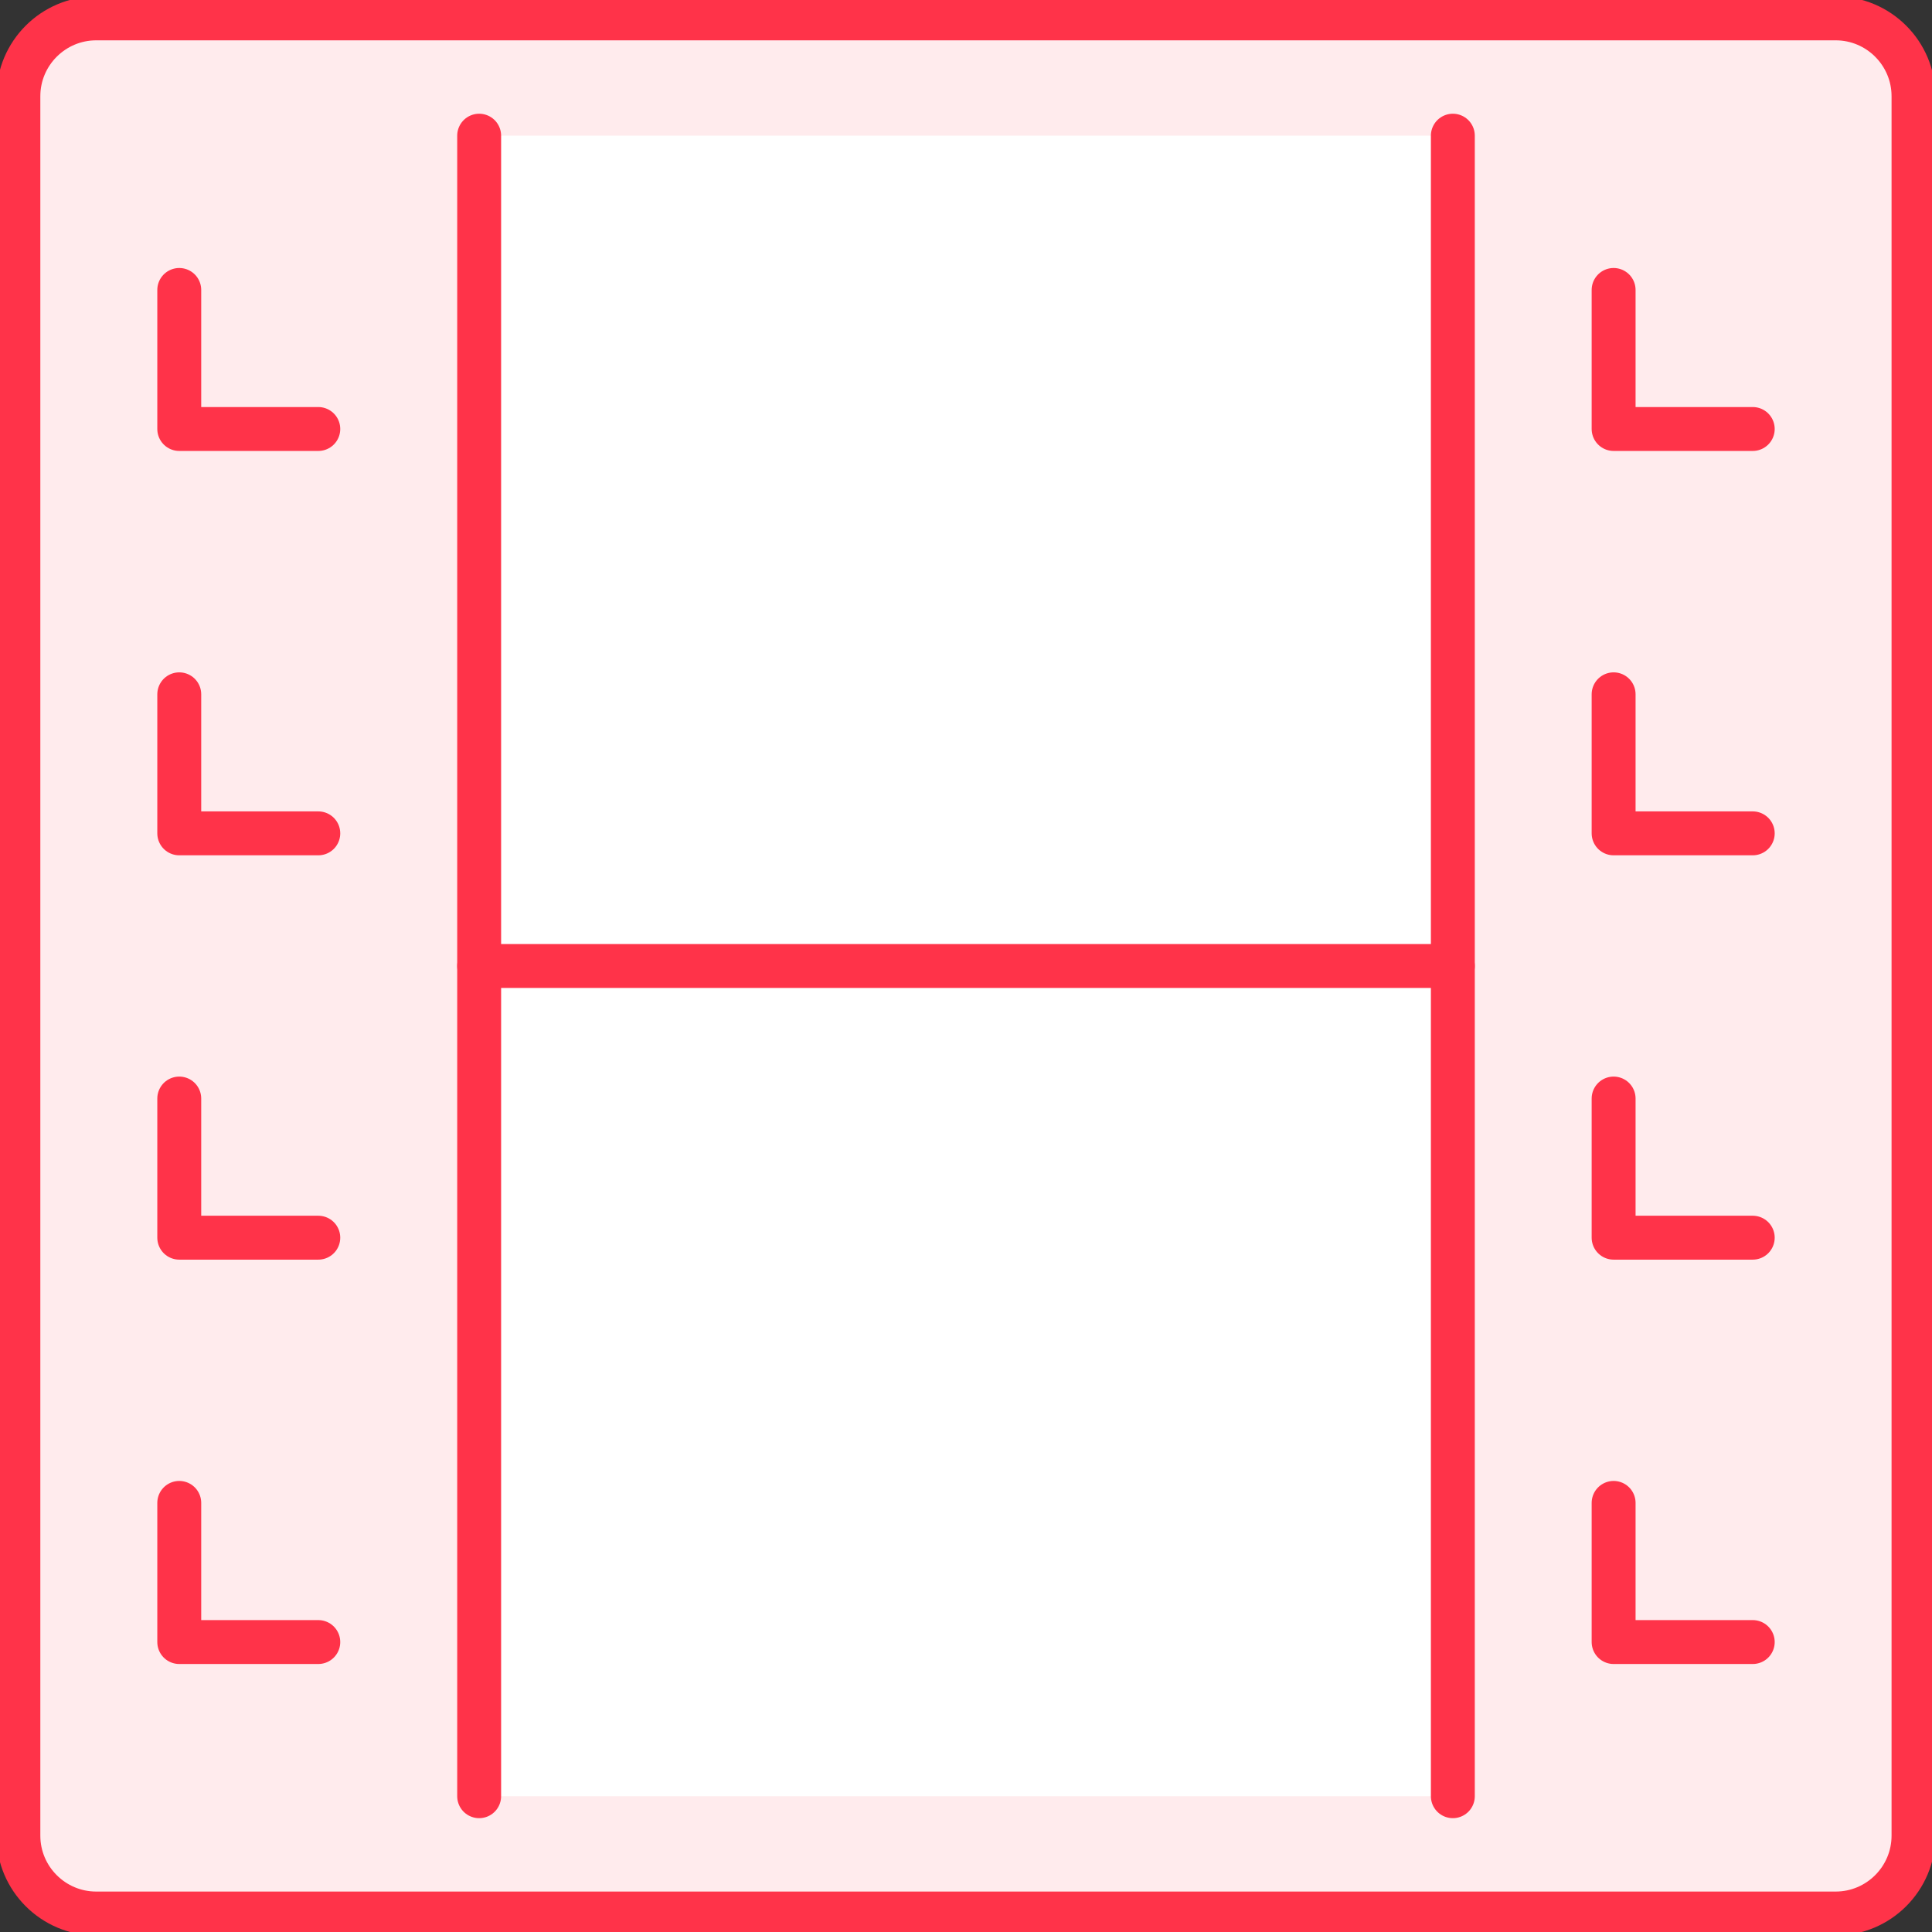
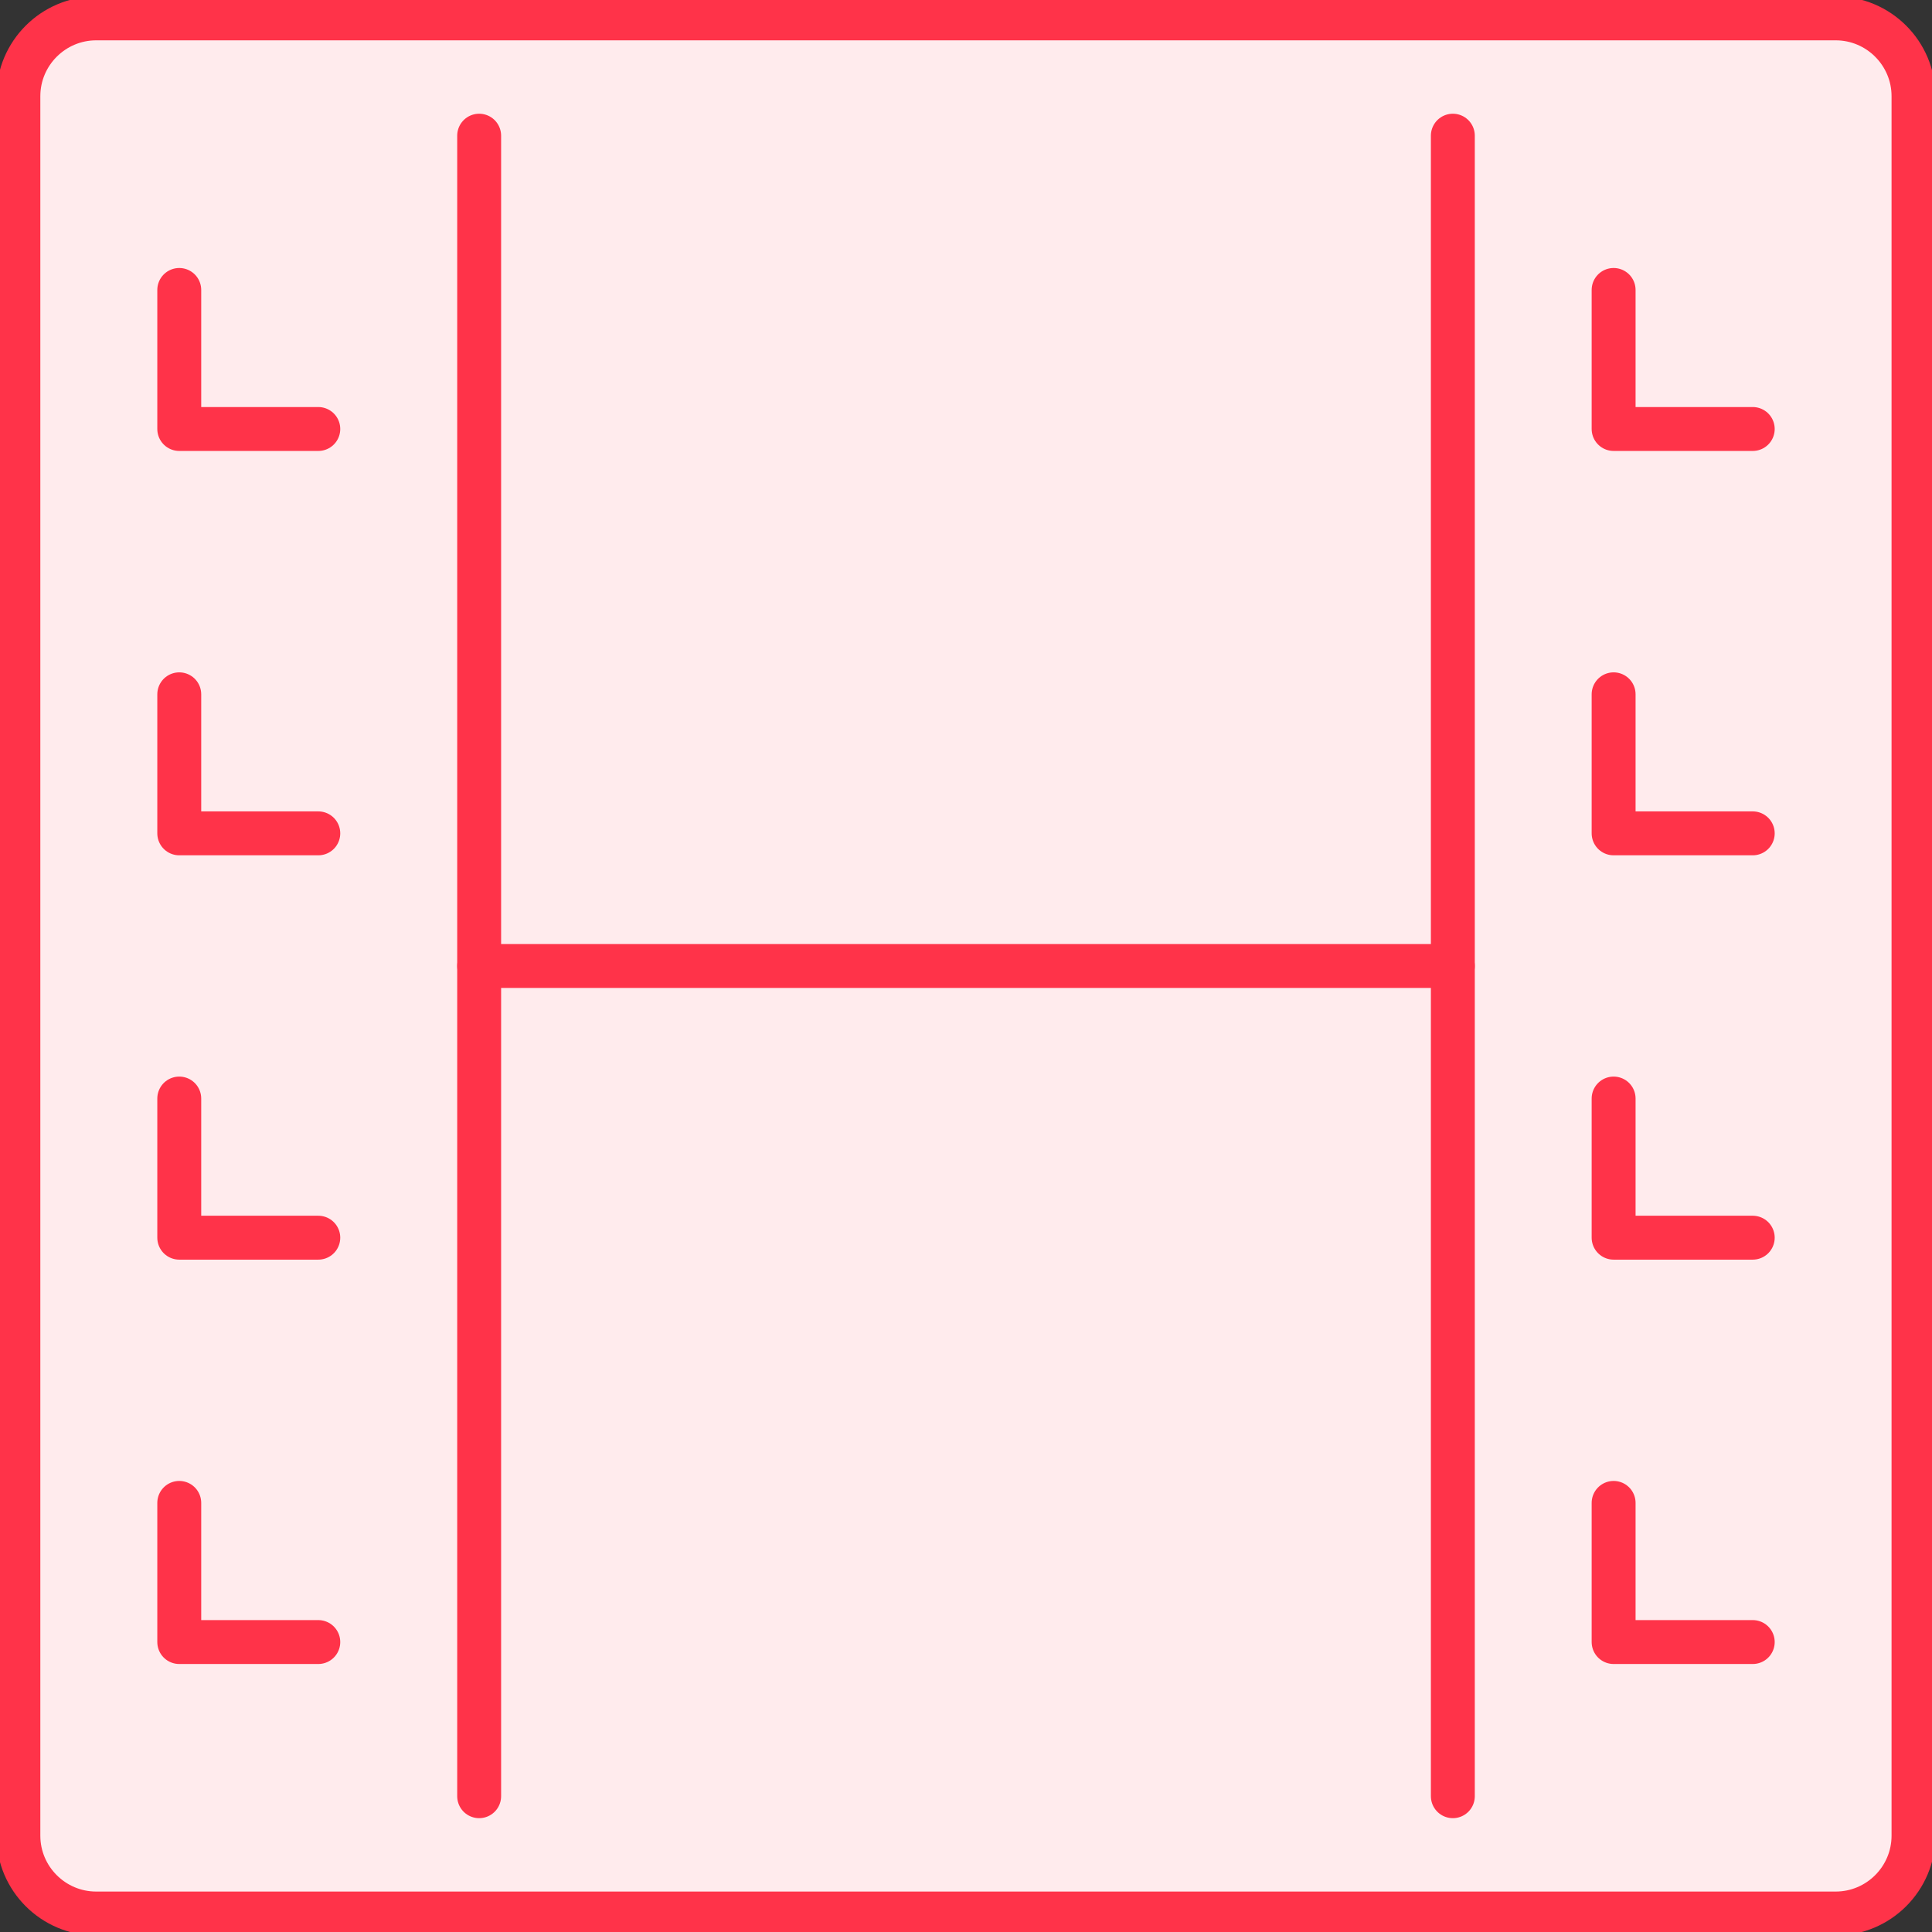
<svg xmlns="http://www.w3.org/2000/svg" width="88" height="88" viewBox="0 0 88 88" fill="none">
  <rect x="0" y="0" width="88" height="88" fill="#333333" stroke="none" />
  <g clip-path="url(#clip0_292_9596)">
    <path d="M4.383 0.837H83.612C85.567 0.837 87.158 2.428 87.158 4.383V83.612C87.158 85.567 85.567 87.158 83.612 87.158H4.383C2.428 87.158 0.837 85.567 0.837 83.612V4.383C0.837 2.428 2.428 0.837 4.383 0.837Z" fill="#FFEBED" stroke="#FF3349" stroke-width="2" stroke-linecap="round" stroke-linejoin="round" />
-     <path d="M66.175 6.18H21.825V81.815H66.175V6.18Z" fill="white" />
    <path d="M8.165 68.455V74.793H14.498" fill="#FFEBED" />
    <path d="M8.165 68.455V74.793H14.498" stroke="#FF3349" stroke-width="2" stroke-linecap="round" stroke-linejoin="round" />
    <path d="M73.498 68.455V74.793H79.835" fill="#FFEBED" />
    <path d="M73.498 68.455V74.793H79.835" stroke="#FF3349" stroke-width="2" stroke-linecap="round" stroke-linejoin="round" />
    <path d="M8.165 50.037V56.375H14.498" fill="#FFEBED" />
    <path d="M8.165 50.037V56.375H14.498" stroke="#FF3349" stroke-width="2" stroke-linecap="round" stroke-linejoin="round" />
    <path d="M73.498 50.037V56.375H79.835" fill="#FFEBED" />
    <path d="M73.498 50.037V56.375H79.835" stroke="#FF3349" stroke-width="2" stroke-linecap="round" stroke-linejoin="round" />
    <path d="M8.165 31.625V37.958H14.498" fill="#FFEBED" />
    <path d="M8.165 31.625V37.958H14.498" stroke="#FF3349" stroke-width="2" stroke-linecap="round" stroke-linejoin="round" />
    <path d="M73.498 31.625V37.958H79.835" fill="#FFEBED" />
    <path d="M73.498 31.625V37.958H79.835" stroke="#FF3349" stroke-width="2" stroke-linecap="round" stroke-linejoin="round" />
    <path d="M8.165 13.207V19.54H14.498" fill="#FFEBED" />
    <path d="M8.165 13.207V19.54H14.498" stroke="#FF3349" stroke-width="2" stroke-linecap="round" stroke-linejoin="round" />
    <path d="M73.498 13.207V19.54H79.835" fill="#FFEBED" />
    <path d="M73.498 13.207V19.54H79.835" stroke="#FF3349" stroke-width="2" stroke-linecap="round" stroke-linejoin="round" />
    <path d="M21.825 44H66.175" stroke="#FF3349" stroke-width="2" stroke-linecap="round" stroke-linejoin="round" />
    <path d="M21.825 6.18V81.815" stroke="#FF3349" stroke-width="2" stroke-linecap="round" stroke-linejoin="round" />
    <path d="M66.175 6.18V81.815" stroke="#FF3349" stroke-width="2" stroke-linecap="round" stroke-linejoin="round" />
  </g>
  <defs>
    <clipPath id="clip0_292_9596">
      <rect width="88" height="88" fill="white" />
    </clipPath>
  </defs>
</svg>